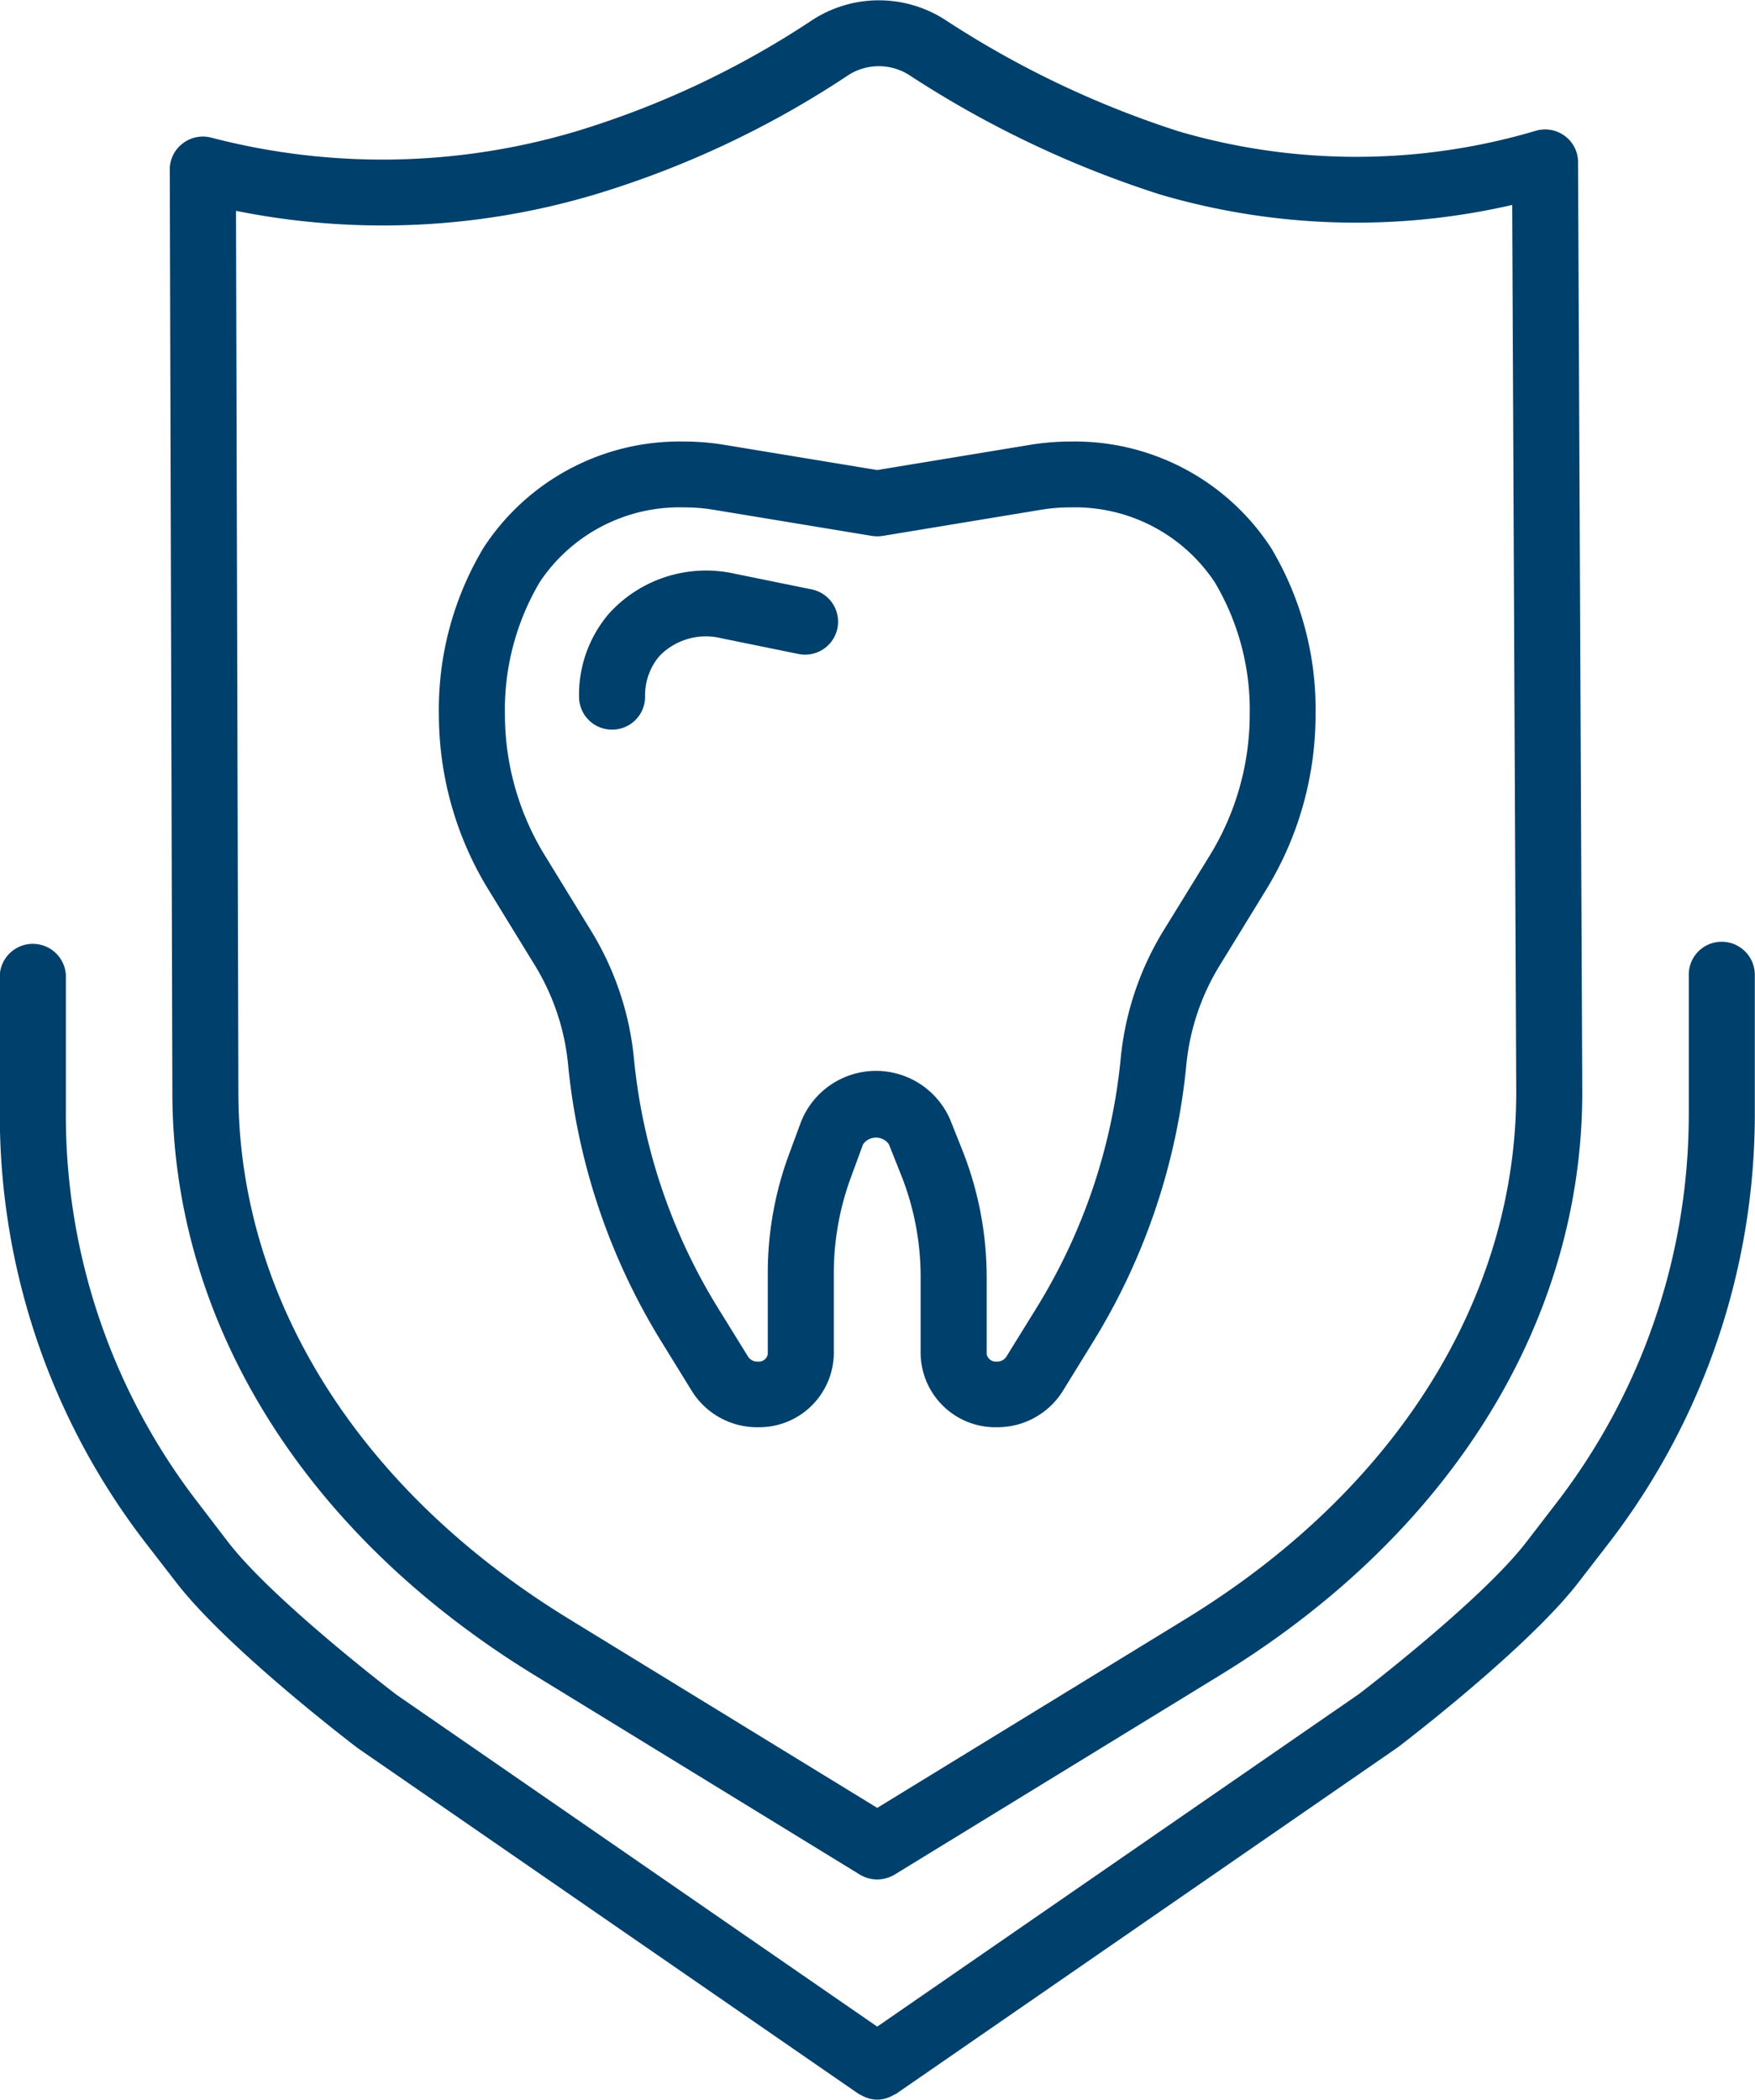
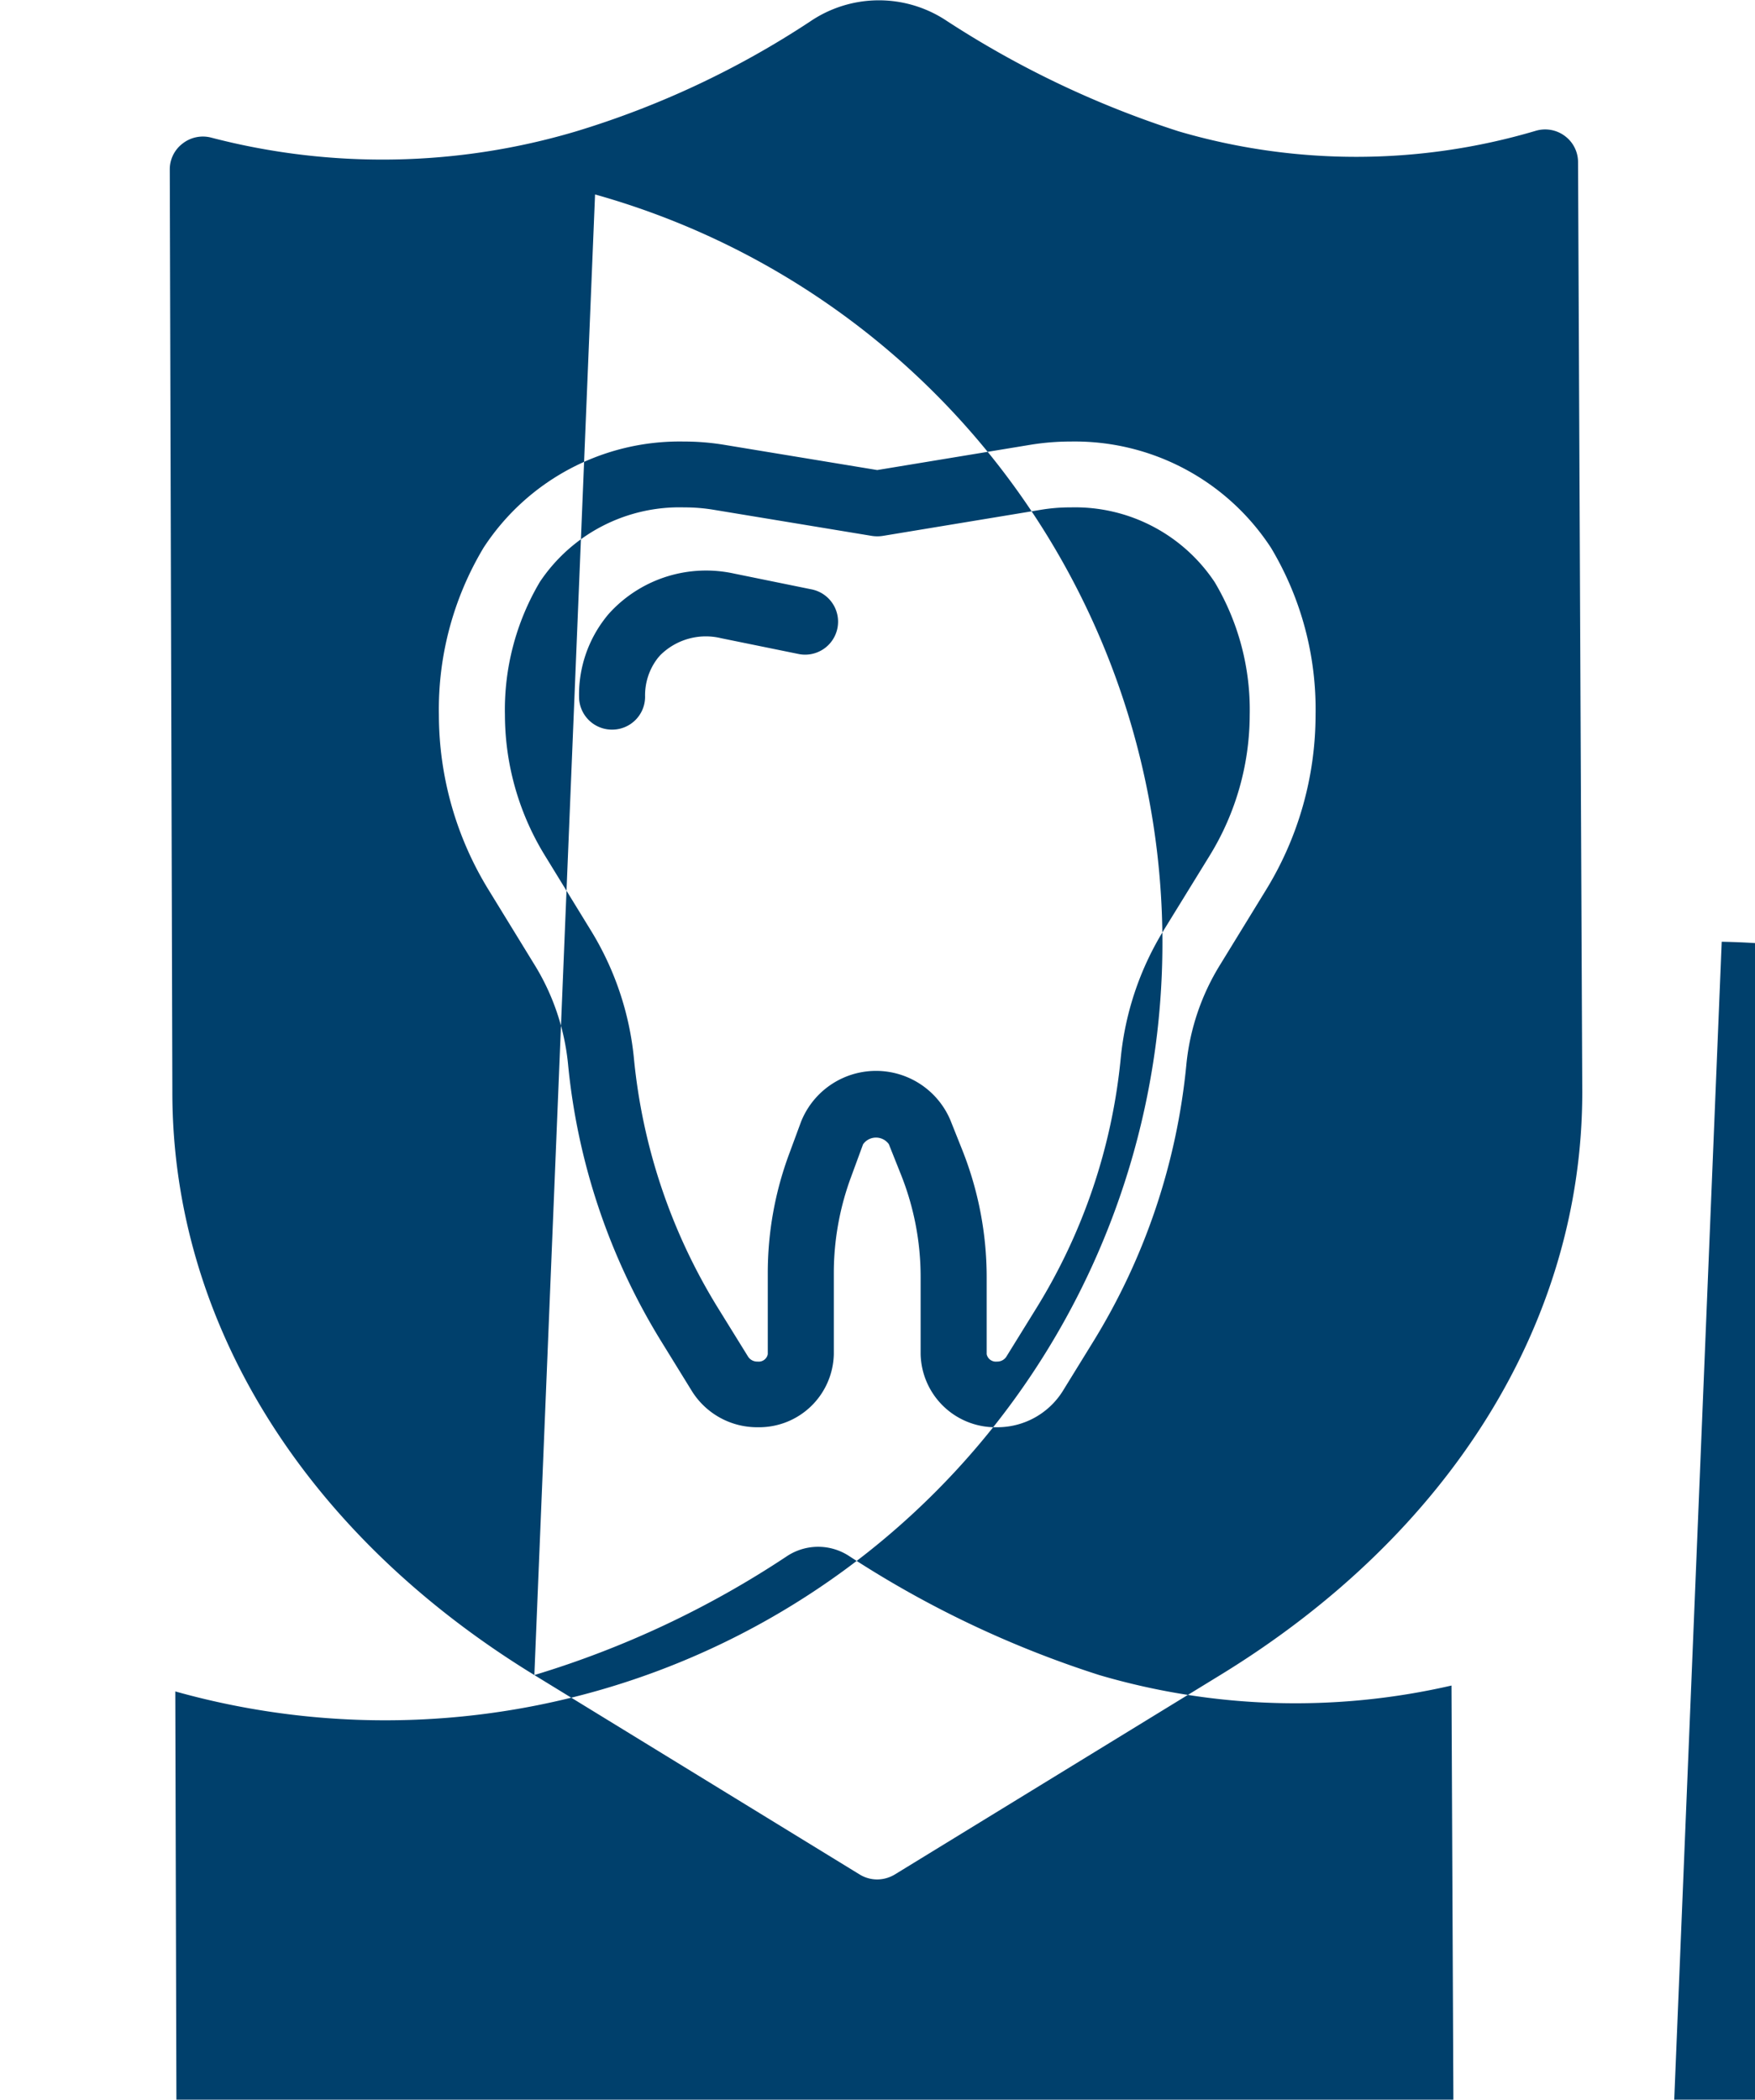
<svg xmlns="http://www.w3.org/2000/svg" width="95.41" height="114.13" viewBox="0 0 95.41 114.13">
  <defs>
    <style>
      .cls-1 {
        fill: #00406c;
        fill-rule: evenodd;
      }
    </style>
  </defs>
-   <path id="box.svg" class="cls-1" d="M1151.27,5645.97h0.01a1.788,1.788,0,0,0,1.79-1.79,3.3,3.3,0,0,1,.66-2.06c0.05-.07.11-0.13,0.16-0.19a3.511,3.511,0,0,1,3.31-.93l4.17,0.85a1.792,1.792,0,1,0,.72-3.51l-4.17-.85a7.121,7.121,0,0,0-6.69,2.04,4.469,4.469,0,0,0-.34.4,6.773,6.773,0,0,0-1.41,4.25A1.788,1.788,0,0,0,1151.27,5645.97Zm-4.23,12.75a12.637,12.637,0,0,1,1.84,5.42,35.145,35.145,0,0,0,5.11,15.15l1.64,2.66a4.18,4.18,0,0,0,3.56,1.94,4.063,4.063,0,0,0,4.14-3.97v-4.42a15.052,15.052,0,0,1,.94-5.22l0.65-1.77a0.861,0.861,0,0,1,1.4-.01l0.65,1.63a15,15,0,0,1,1.08,5.6v4.19a4.066,4.066,0,0,0,4.15,3.97,4.193,4.193,0,0,0,3.56-1.94l1.64-2.66a35.13,35.13,0,0,0,5.1-15.15,12.653,12.653,0,0,1,1.85-5.42l2.46-4.01a18.2,18.2,0,0,0,2.71-9.53,17.085,17.085,0,0,0-2.42-9.09,12.739,12.739,0,0,0-10.9-5.78,13.6,13.6,0,0,0-2.2.18l-8.31,1.37-8.31-1.37a13.451,13.451,0,0,0-2.21-.18,12.721,12.721,0,0,0-10.88,5.77,17.1,17.1,0,0,0-2.43,9.1,18.21,18.21,0,0,0,2.72,9.53Zm0.31-20.78a9.128,9.128,0,0,1,7.84-4.05,9.711,9.711,0,0,1,1.61.13l8.6,1.42a1.945,1.945,0,0,0,.59,0l8.6-1.42a9.659,9.659,0,0,1,1.62-.13,9.116,9.116,0,0,1,7.83,4.07,13.573,13.573,0,0,1,1.9,7.22,14.657,14.657,0,0,1-2.19,7.66l-2.47,4.01a16.282,16.282,0,0,0-2.35,6.96,31.617,31.617,0,0,1-4.59,13.61l-1.64,2.65a0.588,0.588,0,0,1-.5.25,0.511,0.511,0,0,1-.56-0.4v-4.19a18.713,18.713,0,0,0-1.33-6.92l-0.65-1.63a4.389,4.389,0,0,0-8.11.1l-0.65,1.76a18.577,18.577,0,0,0-1.16,6.46v4.42a0.5,0.5,0,0,1-.55.4,0.594,0.594,0,0,1-.51-0.25l-1.64-2.65a31.6,31.6,0,0,1-4.58-13.61,16.3,16.3,0,0,0-2.36-6.96l-2.46-4.01a14.657,14.657,0,0,1-2.19-7.66A13.644,13.644,0,0,1,1147.35,5637.94Zm-0.3,59.42,17.7,10.85a1.823,1.823,0,0,0,.94.26,1.877,1.877,0,0,0,.94-0.26l17.71-10.85c12.51-7.66,19.68-19.2,19.68-31.69l-0.23-50.55a1.767,1.767,0,0,0-.72-1.42,1.79,1.79,0,0,0-1.58-.28,34.335,34.335,0,0,1-19.41.03,52.5,52.5,0,0,1-12.71-6.07,6.644,6.644,0,0,0-7.33.1,48.757,48.757,0,0,1-12.72,5.97,36.892,36.892,0,0,1-19.84.34,1.788,1.788,0,0,0-1.55.32,1.762,1.762,0,0,0-.7,1.42l0.14,50.15C1127.37,5678.16,1134.54,5689.7,1147.05,5697.36Zm3.3-80.48a51.936,51.936,0,0,0,13.7-6.44,3.075,3.075,0,0,1,3.38-.05,56.111,56.111,0,0,0,13.63,6.49,37.839,37.839,0,0,0,19.15.57l0.22,48.23c0,11.2-6.55,21.64-17.97,28.63l-16.77,10.27-16.76-10.27c-11.42-6.99-17.97-17.43-17.97-28.63l-0.13-47.91A40.35,40.35,0,0,0,1150.35,5616.88Zm61.25,40.62a1.786,1.786,0,0,0-1.79,1.78v7.63a34.606,34.606,0,0,1-7.16,21.05l-1.67,2.17c-2.45,3.19-9.1,8.26-9.1,8.26l-26.19,18.08-26.12-18.03c-0.07-.05-6.71-5.12-9.17-8.31l-1.66-2.17a34.438,34.438,0,0,1-7.16-21.05v-7.63a1.8,1.8,0,0,0-3.59,0v7.63a38.069,38.069,0,0,0,7.9,23.23l1.67,2.16c2.74,3.57,9.54,8.77,9.9,9.04l27.21,18.78a0.59,0.59,0,0,0,.08.04c0.11,0.06.21,0.11,0.32,0.16a0.578,0.578,0,0,1,.14.05,1.91,1.91,0,0,0,.47.07h0.02a1.842,1.842,0,0,0,.47-0.07,1.213,1.213,0,0,1,.14-0.05,3.182,3.182,0,0,0,.32-0.16,0.355,0.355,0,0,0,.09-0.04l27.27-18.83c0.29-.22,7.1-5.42,9.84-8.99l1.67-2.16a38.237,38.237,0,0,0,7.9-23.23v-7.63A1.8,1.8,0,0,0,1211.6,5657.5Z" transform="translate(-1118 -5606.31)" />
+   <path id="box.svg" class="cls-1" d="M1151.27,5645.97h0.01a1.788,1.788,0,0,0,1.79-1.79,3.3,3.3,0,0,1,.66-2.06c0.05-.07.11-0.13,0.16-0.19a3.511,3.511,0,0,1,3.31-.93l4.17,0.85a1.792,1.792,0,1,0,.72-3.51l-4.17-.85a7.121,7.121,0,0,0-6.69,2.04,4.469,4.469,0,0,0-.34.4,6.773,6.773,0,0,0-1.41,4.25A1.788,1.788,0,0,0,1151.27,5645.97Zm-4.23,12.75a12.637,12.637,0,0,1,1.84,5.42,35.145,35.145,0,0,0,5.11,15.15l1.64,2.66a4.18,4.18,0,0,0,3.56,1.94,4.063,4.063,0,0,0,4.14-3.97v-4.42a15.052,15.052,0,0,1,.94-5.22l0.65-1.77a0.861,0.861,0,0,1,1.4-.01l0.65,1.63a15,15,0,0,1,1.08,5.6v4.19a4.066,4.066,0,0,0,4.15,3.97,4.193,4.193,0,0,0,3.56-1.94l1.64-2.66a35.13,35.13,0,0,0,5.1-15.15,12.653,12.653,0,0,1,1.85-5.42l2.46-4.01a18.2,18.2,0,0,0,2.71-9.53,17.085,17.085,0,0,0-2.42-9.09,12.739,12.739,0,0,0-10.9-5.78,13.6,13.6,0,0,0-2.2.18l-8.31,1.37-8.31-1.37a13.451,13.451,0,0,0-2.21-.18,12.721,12.721,0,0,0-10.88,5.77,17.1,17.1,0,0,0-2.43,9.1,18.21,18.21,0,0,0,2.72,9.53Zm0.31-20.78a9.128,9.128,0,0,1,7.84-4.05,9.711,9.711,0,0,1,1.61.13l8.6,1.42a1.945,1.945,0,0,0,.59,0l8.6-1.42a9.659,9.659,0,0,1,1.62-.13,9.116,9.116,0,0,1,7.83,4.07,13.573,13.573,0,0,1,1.9,7.22,14.657,14.657,0,0,1-2.19,7.66l-2.47,4.01a16.282,16.282,0,0,0-2.35,6.96,31.617,31.617,0,0,1-4.59,13.61l-1.64,2.65a0.588,0.588,0,0,1-.5.25,0.511,0.511,0,0,1-.56-0.4v-4.19a18.713,18.713,0,0,0-1.33-6.92l-0.65-1.63a4.389,4.389,0,0,0-8.11.1l-0.65,1.76a18.577,18.577,0,0,0-1.16,6.46v4.42a0.5,0.5,0,0,1-.55.4,0.594,0.594,0,0,1-.51-0.25l-1.64-2.65a31.6,31.6,0,0,1-4.58-13.61,16.3,16.3,0,0,0-2.36-6.96l-2.46-4.01a14.657,14.657,0,0,1-2.19-7.66A13.644,13.644,0,0,1,1147.35,5637.94Zm-0.3,59.42,17.7,10.85a1.823,1.823,0,0,0,.94.26,1.877,1.877,0,0,0,.94-0.26l17.71-10.85c12.51-7.66,19.68-19.2,19.68-31.69l-0.23-50.55a1.767,1.767,0,0,0-.72-1.42,1.79,1.79,0,0,0-1.58-.28,34.335,34.335,0,0,1-19.41.03,52.5,52.5,0,0,1-12.71-6.07,6.644,6.644,0,0,0-7.33.1,48.757,48.757,0,0,1-12.72,5.97,36.892,36.892,0,0,1-19.84.34,1.788,1.788,0,0,0-1.55.32,1.762,1.762,0,0,0-.7,1.42l0.14,50.15C1127.37,5678.16,1134.54,5689.7,1147.05,5697.36Za51.936,51.936,0,0,0,13.7-6.44,3.075,3.075,0,0,1,3.38-.05,56.111,56.111,0,0,0,13.63,6.49,37.839,37.839,0,0,0,19.15.57l0.22,48.23c0,11.2-6.55,21.64-17.97,28.63l-16.77,10.27-16.76-10.27c-11.42-6.99-17.97-17.43-17.97-28.63l-0.13-47.91A40.35,40.35,0,0,0,1150.35,5616.88Zm61.25,40.62a1.786,1.786,0,0,0-1.79,1.78v7.63a34.606,34.606,0,0,1-7.16,21.05l-1.67,2.17c-2.45,3.19-9.1,8.26-9.1,8.26l-26.19,18.08-26.12-18.03c-0.07-.05-6.71-5.12-9.17-8.31l-1.66-2.17a34.438,34.438,0,0,1-7.16-21.05v-7.63a1.8,1.8,0,0,0-3.59,0v7.63a38.069,38.069,0,0,0,7.9,23.23l1.67,2.16c2.74,3.57,9.54,8.77,9.9,9.04l27.21,18.78a0.59,0.59,0,0,0,.08.04c0.11,0.06.21,0.11,0.32,0.16a0.578,0.578,0,0,1,.14.05,1.91,1.91,0,0,0,.47.07h0.02a1.842,1.842,0,0,0,.47-0.07,1.213,1.213,0,0,1,.14-0.05,3.182,3.182,0,0,0,.32-0.16,0.355,0.355,0,0,0,.09-0.04l27.27-18.83c0.29-.22,7.1-5.42,9.84-8.99l1.67-2.16a38.237,38.237,0,0,0,7.9-23.23v-7.63A1.8,1.8,0,0,0,1211.6,5657.5Z" transform="translate(-1118 -5606.31)" />
</svg>